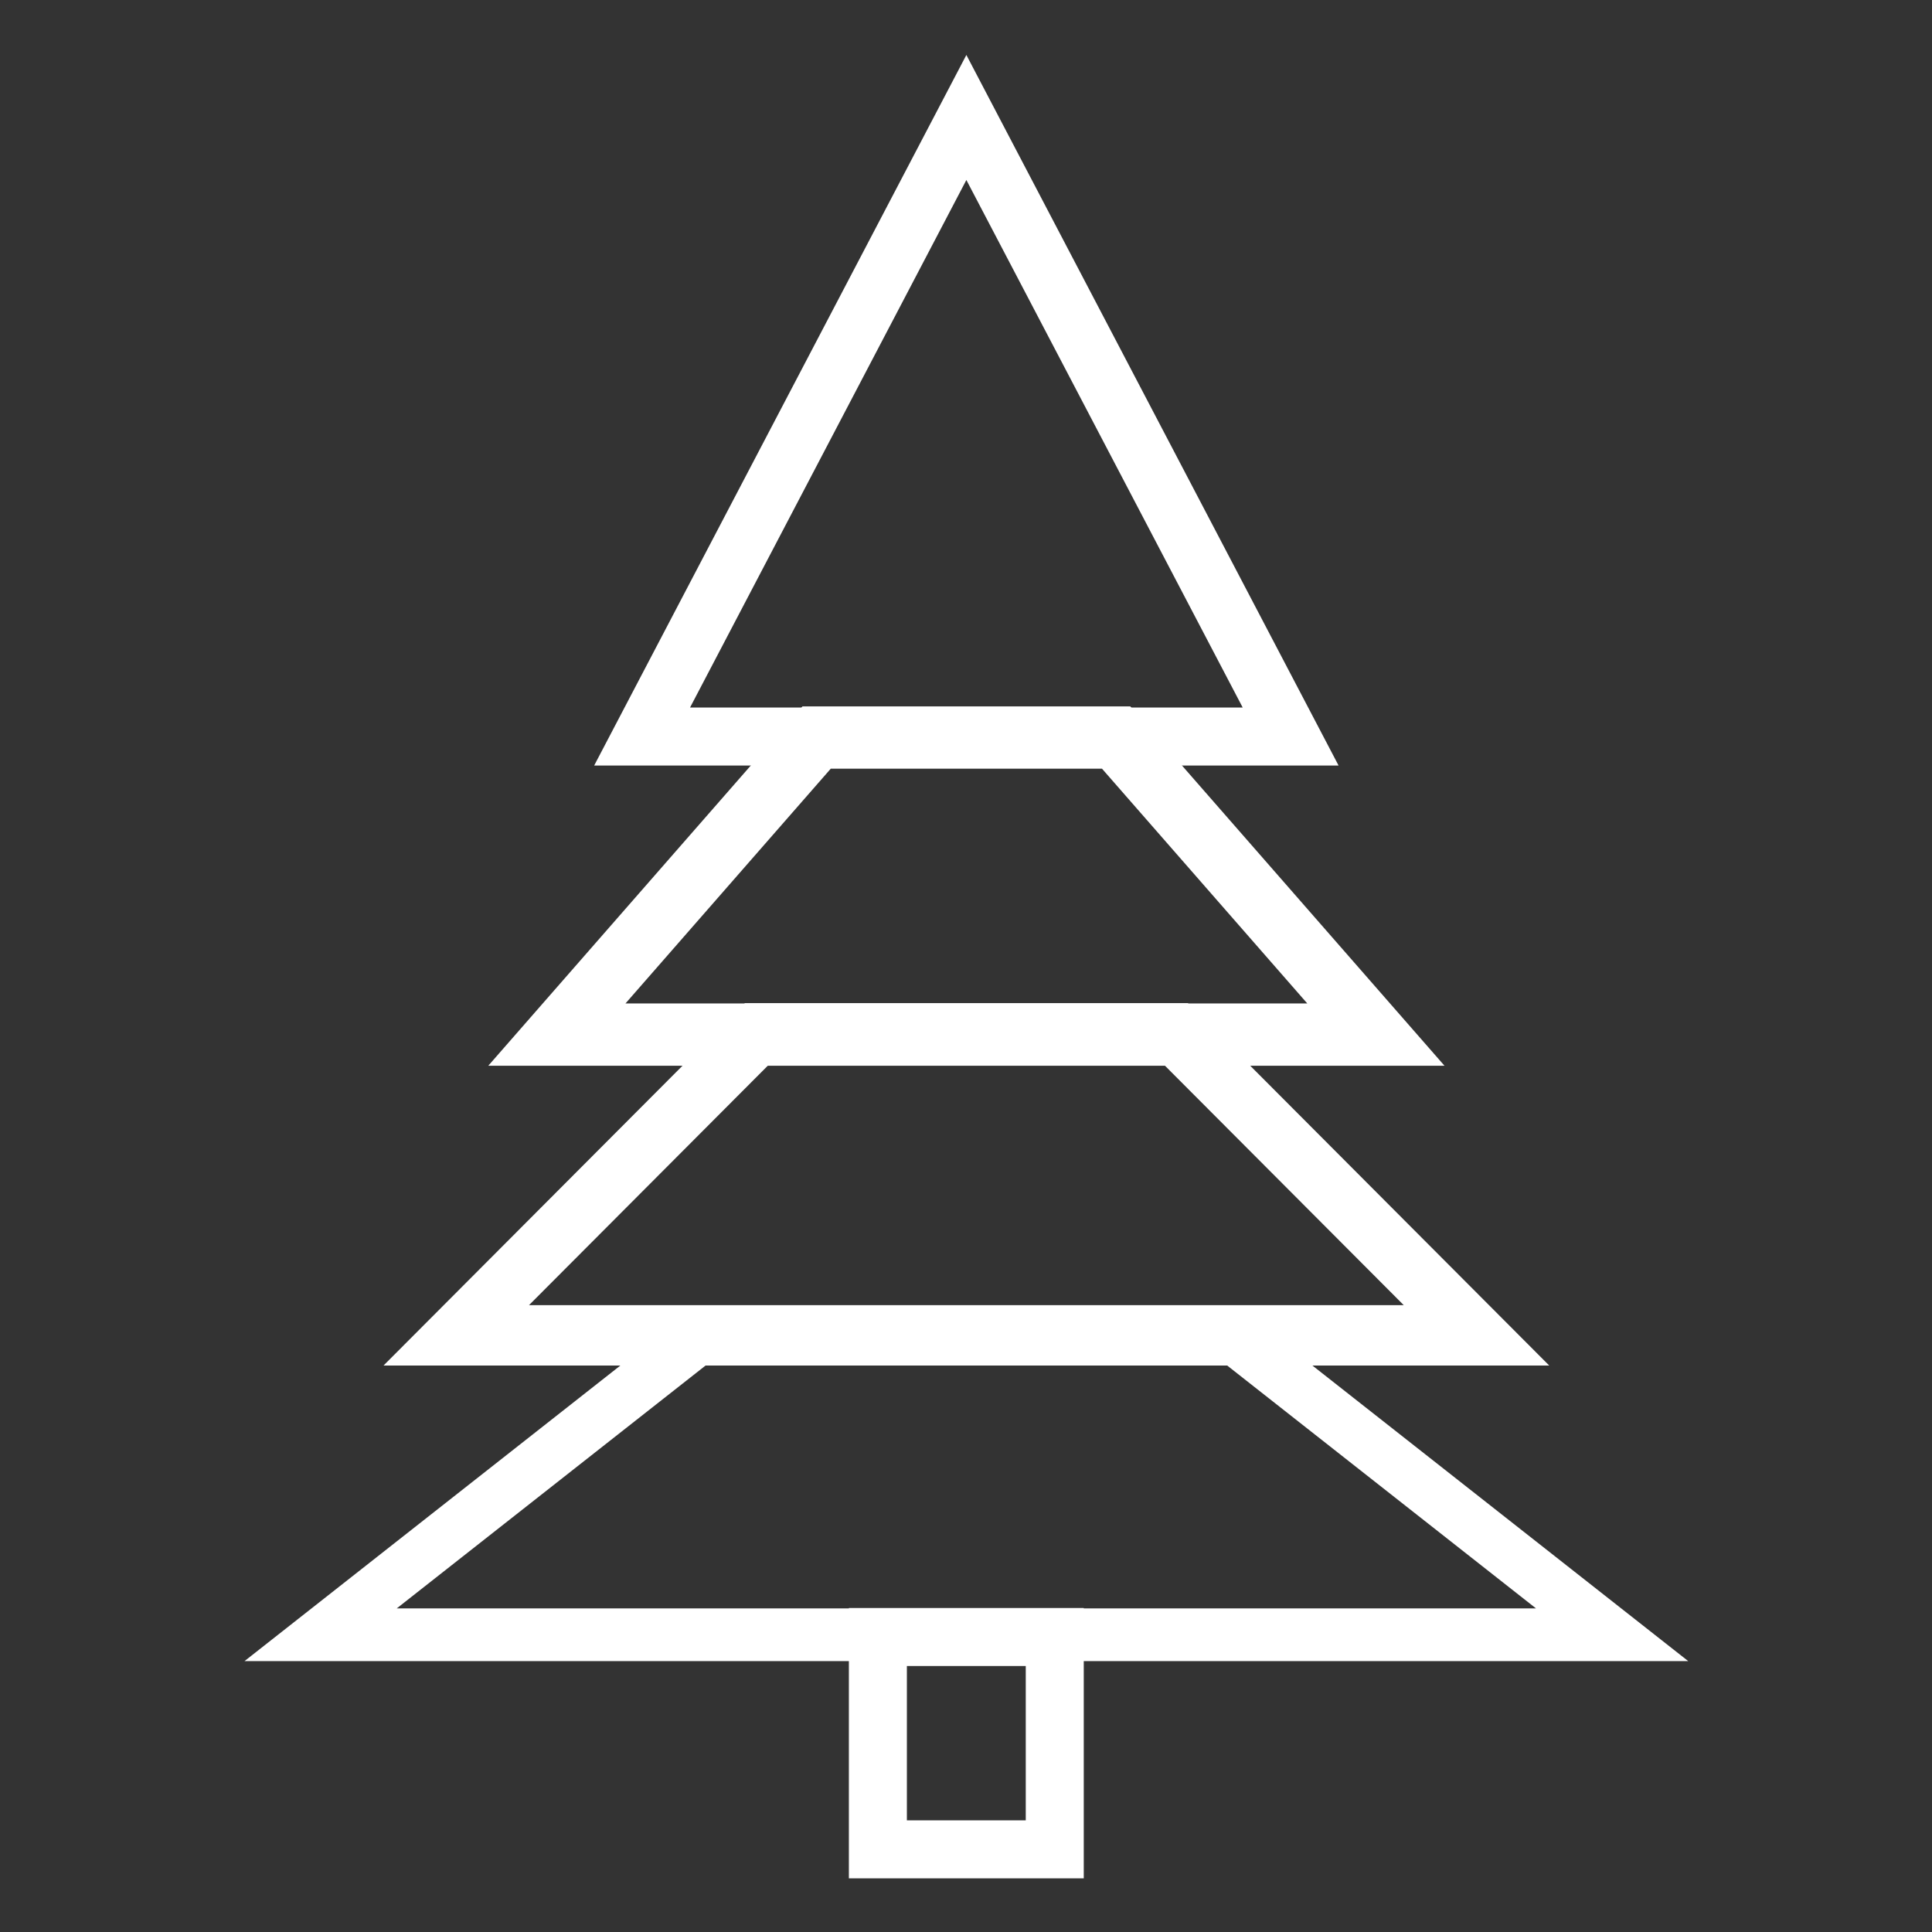
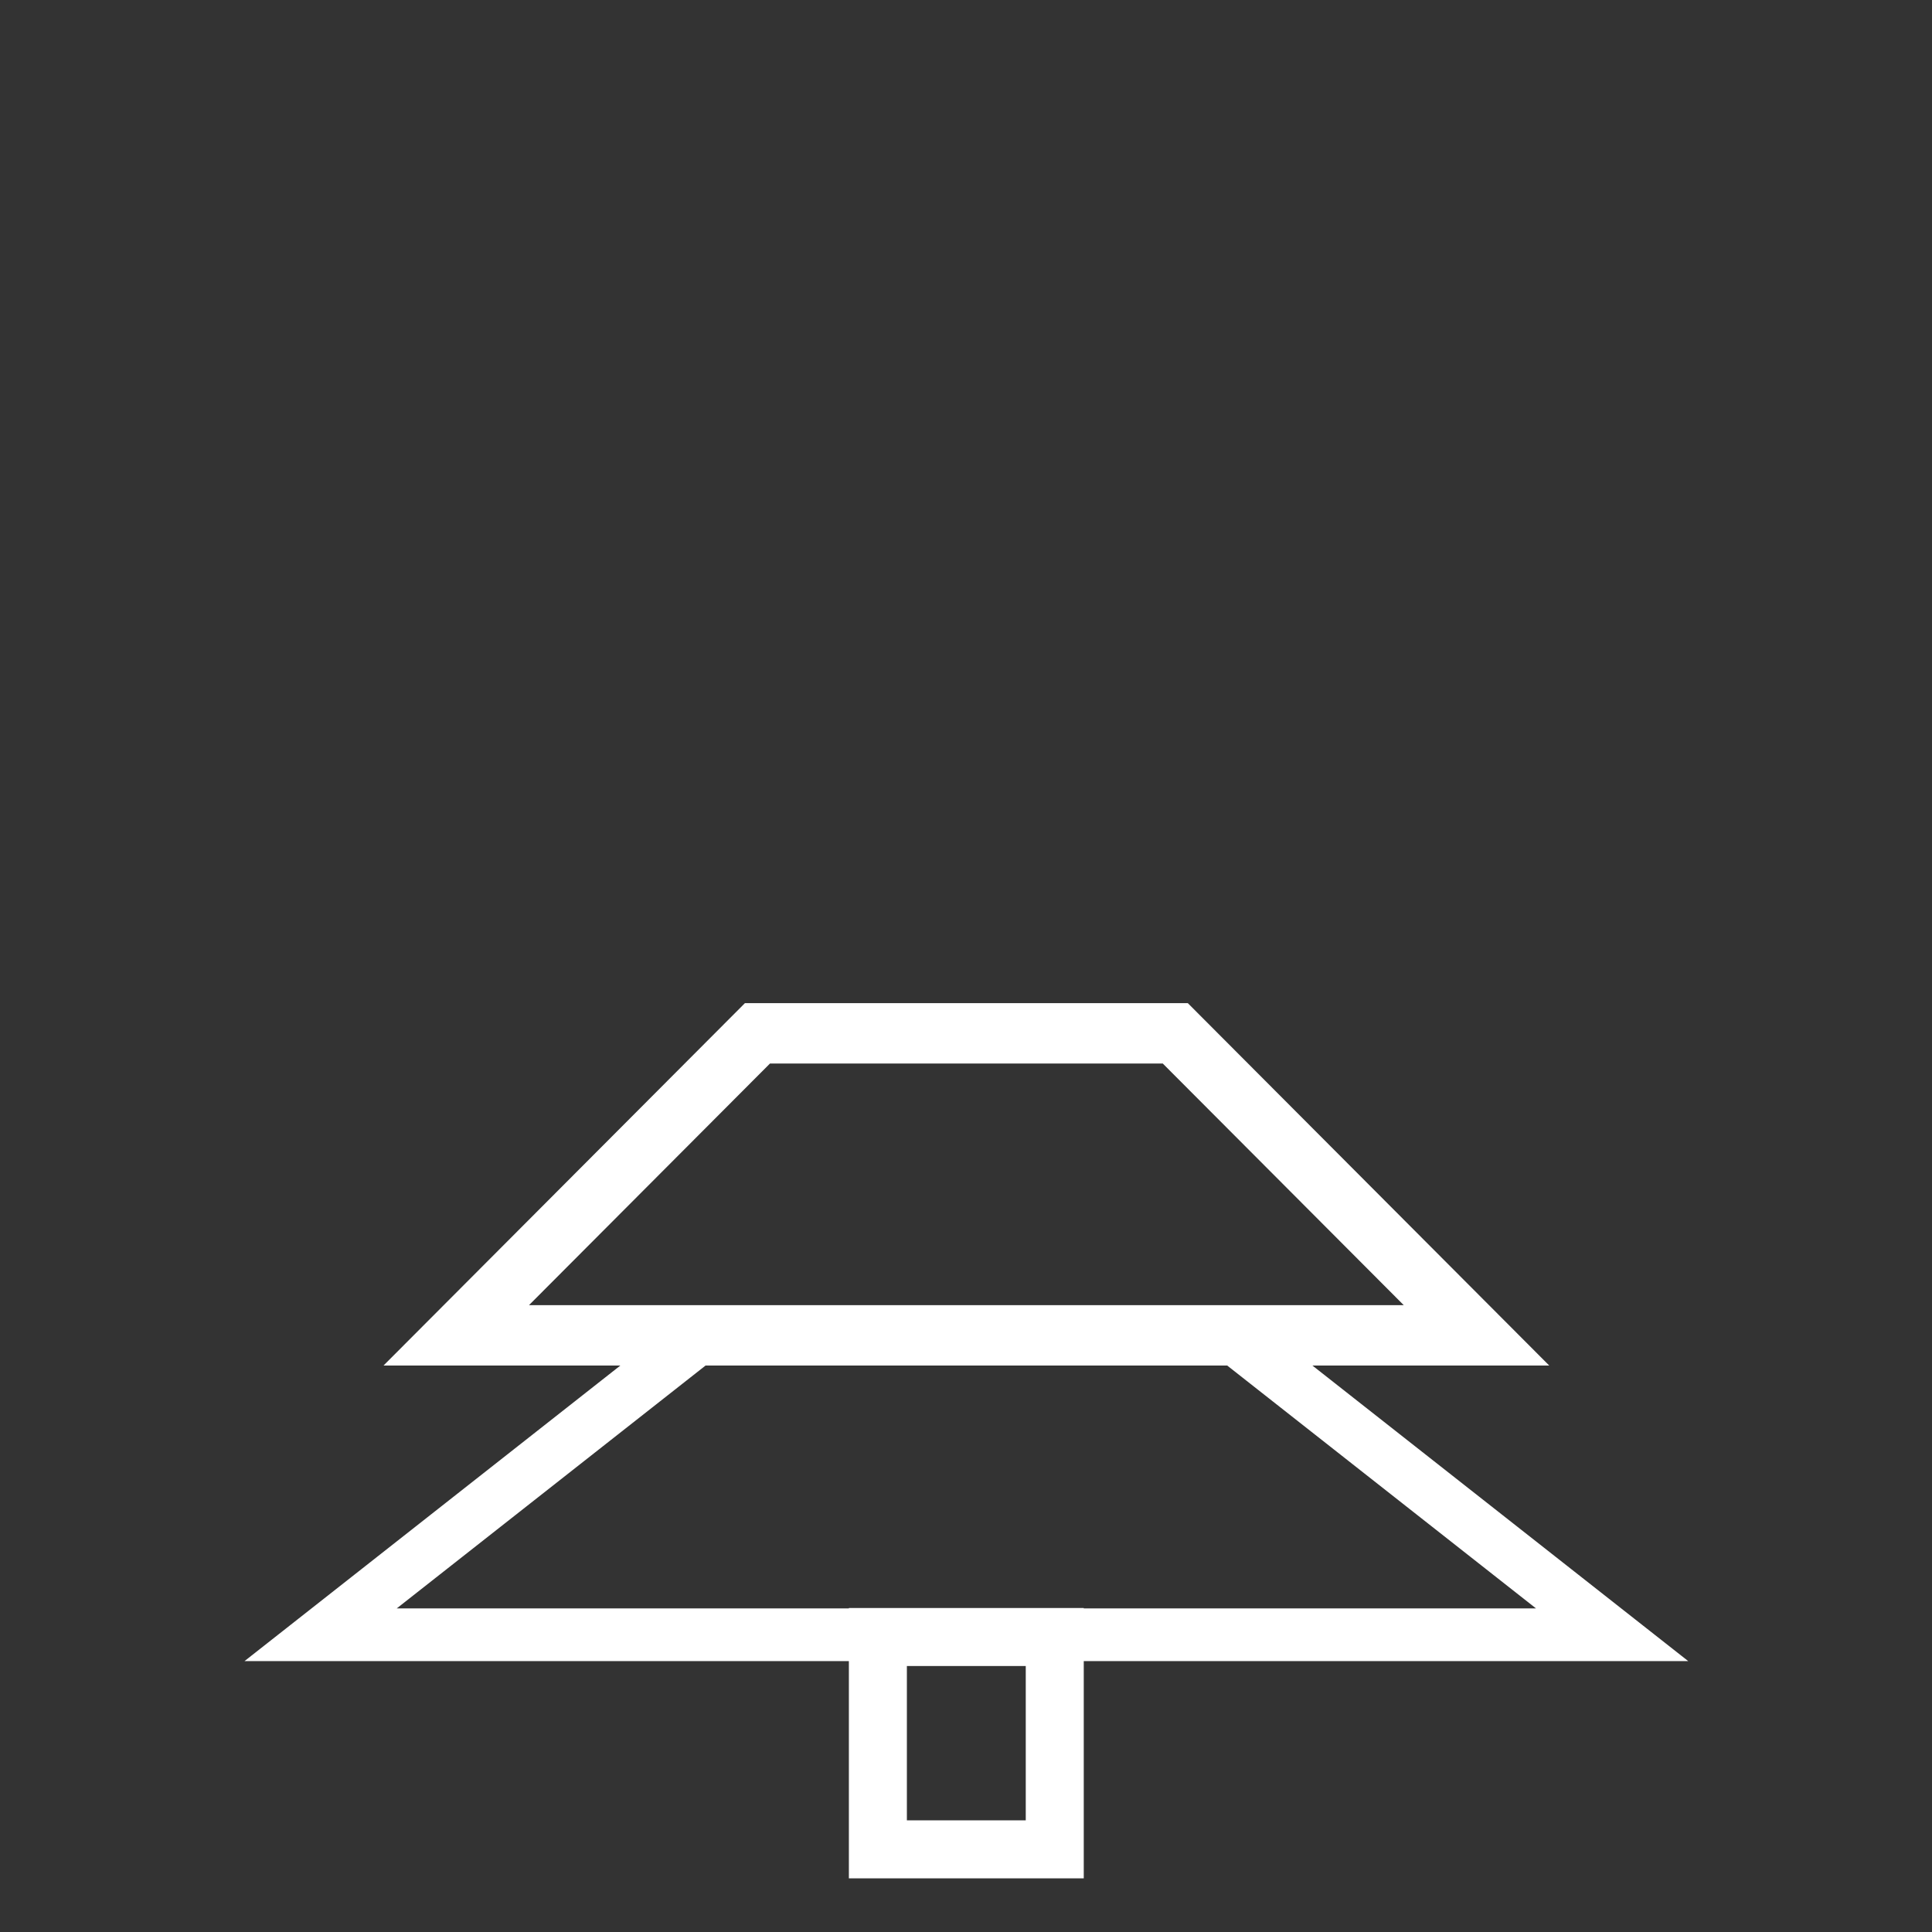
<svg xmlns="http://www.w3.org/2000/svg" xmlns:ns1="http://www.inkscape.org/namespaces/inkscape" xmlns:ns2="http://sodipodi.sourceforge.net/DTD/sodipodi-0.dtd" width="100" height="100" viewBox="0 0 26.458 26.458" version="1.1" id="svg14657" ns1:version="0.92.4 (5da689c313, 2019-01-14)" ns2:docname="pine-tree-l.svg">
  <rect x="0" y="0" width="26.458" height="26.458" fill="#333333" stroke="none" />
  <defs id="defs14651" />
  <ns2:namedview id="base" pagecolor="#ffffff" bordercolor="#666666" borderopacity="1.0" ns1:pageopacity="0.0" ns1:pageshadow="2" ns1:zoom="1.8101934" ns1:cx="23.948794" ns1:cy="-112.24684" ns1:document-units="mm" ns1:current-layer="g832" showgrid="false" units="px" ns1:window-width="2560" ns1:window-height="1377" ns1:window-x="-8" ns1:window-y="-8" ns1:window-maximized="1" />
  <g ns1:label="Layer 1" ns1:groupmode="layer" id="layer1" transform="translate(0,-270.542)">
    <g id="g8981" transform="matrix(0.514,0,0,0.514,-1.667,267.507)" style="fill:none;fill-rule:evenodd">
      <g id="g832" transform="matrix(0.515,0,0,0.515,78.333,22.777)" style="fill:none;fill-rule:evenodd">
        <g id="g854" transform="matrix(1.525,0,0,1.525,50.249,11.496)" style="fill:none;stroke:#ffffff;stroke-width:1.968;stroke-miterlimit:4;stroke-dasharray:none;stroke-opacity:1">
          <path style="fill:none;fill-opacity:1;stroke:#ffffff;stroke-width:3.215;stroke-miterlimit:4;stroke-dasharray:none;stroke-opacity:1" d="M 45.098,86.23 V 98 h 9.805 V 86.23 Z" transform="matrix(0.612,0,0,0.612,-126.379,-26.26)" id="rect820" ns1:connector-curvature="0" />
          <path style="fill:none;fill-opacity:1;stroke:#ffffff;stroke-width:1.787;stroke-miterlimit:4;stroke-dasharray:none;stroke-opacity:1" d="m -104.789,16.296 -12.894,10.14 h 43.812 L -86.764,16.296 Z" id="polygon824" ns1:connector-curvature="0" />
          <path style="fill:none;fill-opacity:1;stroke:#ffffff;stroke-width:2.048;stroke-miterlimit:4;stroke-dasharray:none;stroke-opacity:1" d="m -102.865,6.034 -10.217,10.245 h 34.61 L -88.689,6.034 Z" id="polygon826" ns1:connector-curvature="0" ns2:nodetypes="ccccc" />
-           <path style="fill:none;fill-opacity:1;stroke:#ffffff;stroke-width:2.113;stroke-miterlimit:4;stroke-dasharray:none;stroke-opacity:1" d="m -100.856,-4.002 -8.813,10.079 h 27.785 l -8.813,-10.079 z" id="polygon828" ns1:connector-curvature="0" />
-           <polygon transform="translate(-126.777,-28.036)" style="fill:none;fill-opacity:1;stroke:#ffffff;stroke-width:1.968;stroke-miterlimit:4;stroke-dasharray:none;stroke-opacity:1" points="20,24 31,3 42,24 " id="polygon830" />
        </g>
      </g>
    </g>
  </g>
</svg>